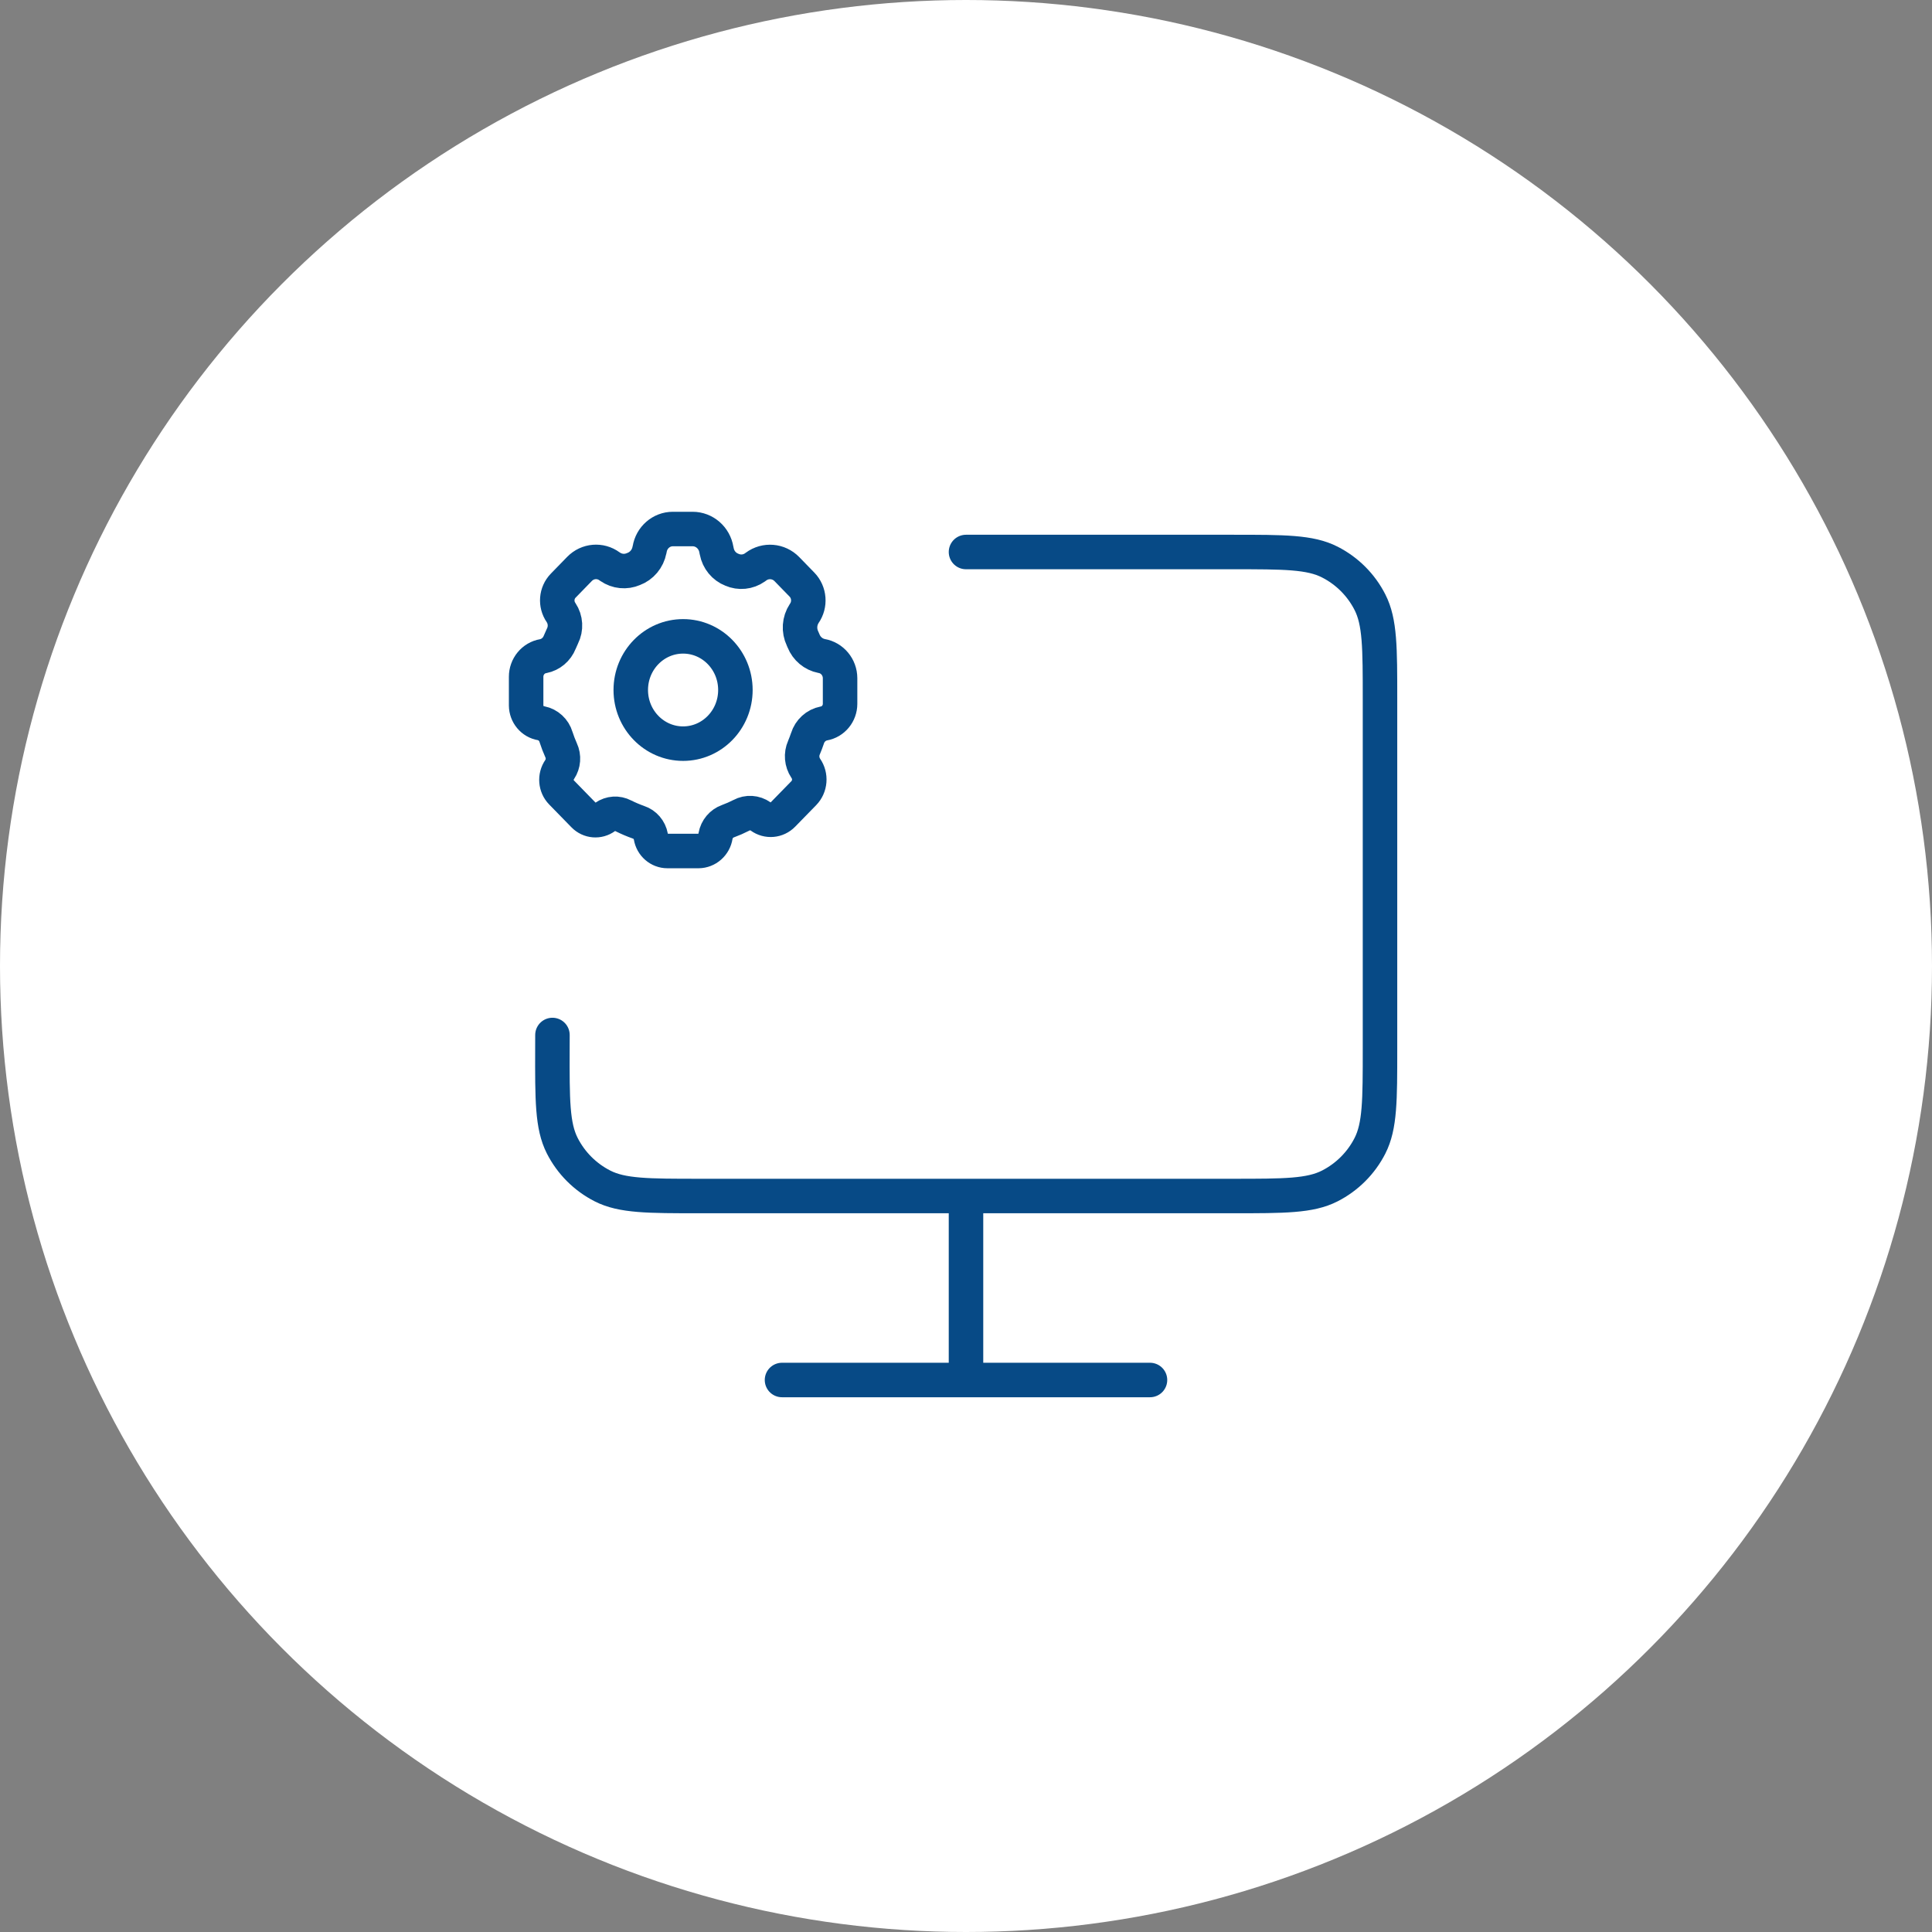
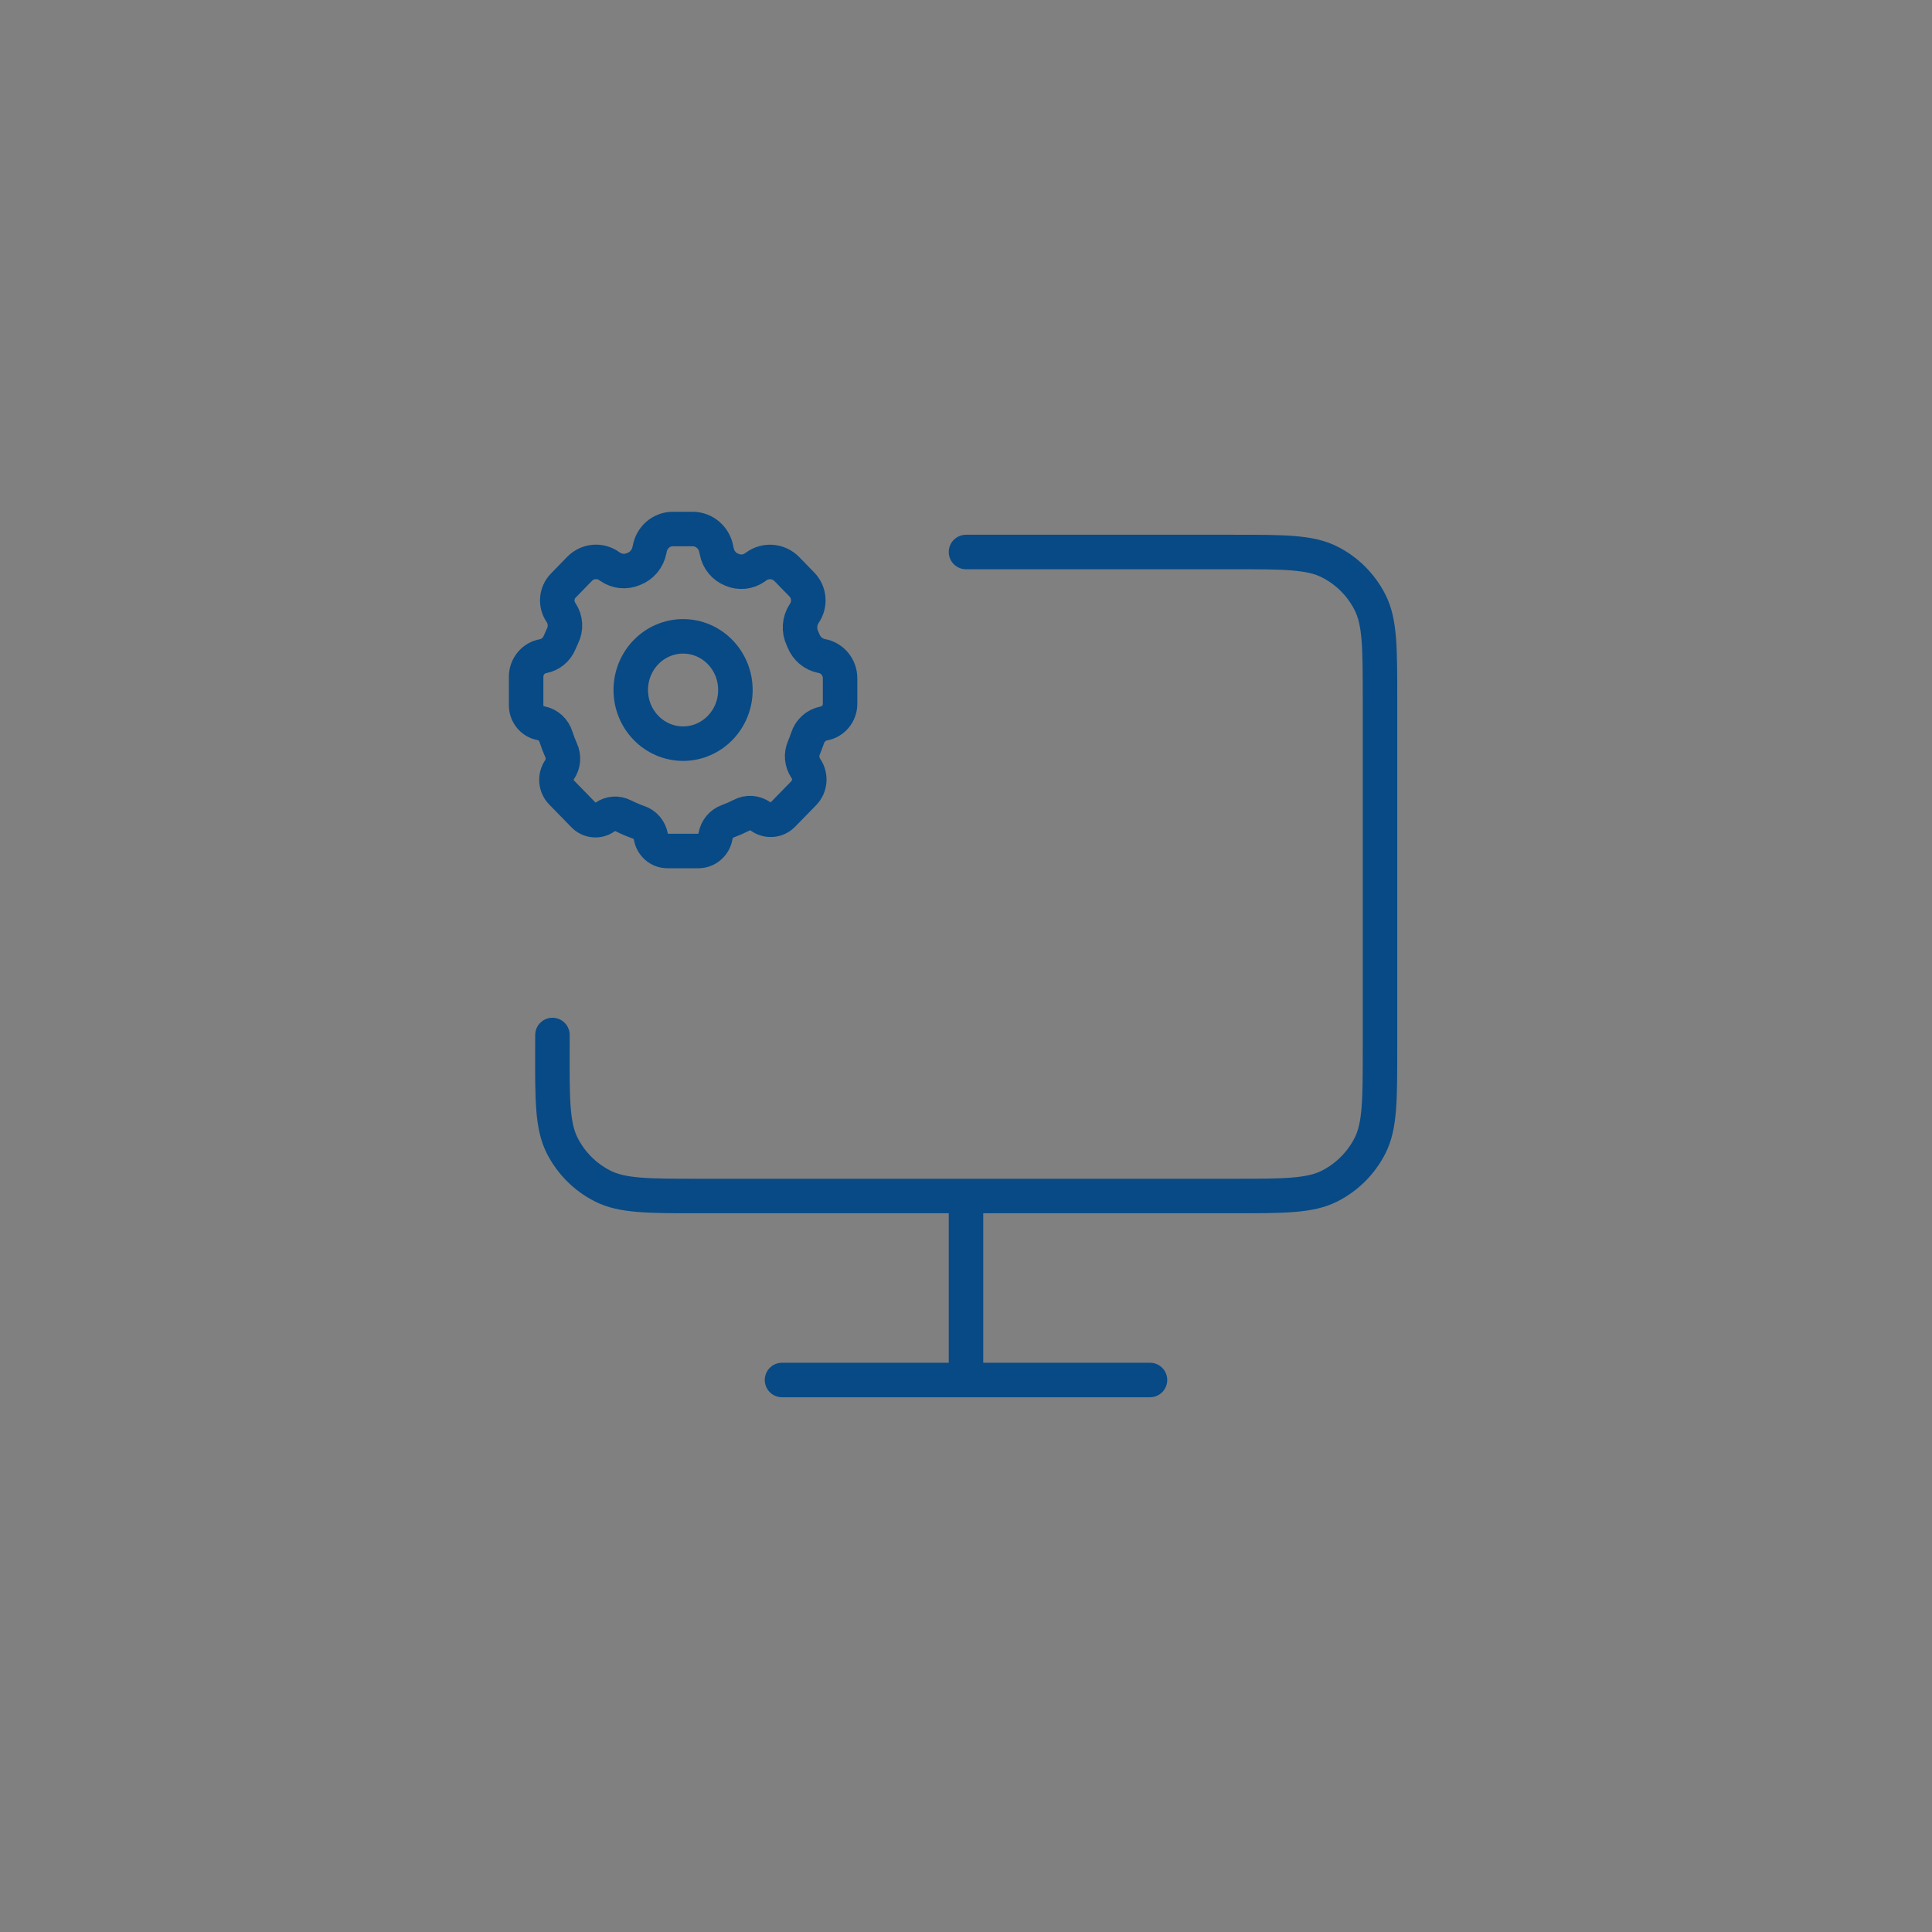
<svg xmlns="http://www.w3.org/2000/svg" width="56" height="56" viewBox="0 0 56 56" fill="none">
  <rect x="0" y="0" width="56" height="56" fill="#808080" stroke="none" />
-   <circle cx="28" cy="28" r="28" fill="white" />
  <path d="M22.667 40H33.333M28 34.667V40M28 16H35.733C37.227 16 37.974 16 38.544 16.291C39.046 16.546 39.454 16.954 39.709 17.456C40 18.026 40 18.773 40 20.267V30.4C40 31.893 40 32.64 39.709 33.211C39.454 33.712 39.046 34.12 38.544 34.376C37.974 34.667 37.227 34.667 35.733 34.667H20.279C18.782 34.667 18.033 34.667 17.462 34.375C16.959 34.118 16.551 33.709 16.296 33.206C16.006 32.634 16.008 31.885 16.012 30.388L16.013 30" stroke="#074A86" stroke-linecap="round" stroke-linejoin="round" />
  <path fill-rule="evenodd" clip-rule="evenodd" d="M19.345 24.667C19.107 24.667 18.904 24.49 18.865 24.249C18.829 24.054 18.692 23.894 18.508 23.834C18.358 23.781 18.211 23.718 18.068 23.647C17.899 23.558 17.695 23.571 17.538 23.681C17.348 23.822 17.086 23.8 16.921 23.63L16.276 22.969C16.102 22.791 16.08 22.51 16.222 22.305C16.332 22.14 16.348 21.928 16.264 21.747C16.208 21.622 16.159 21.494 16.117 21.363C16.057 21.158 15.889 21.004 15.684 20.963C15.435 20.923 15.252 20.704 15.25 20.446V19.619C15.249 19.322 15.458 19.067 15.744 19.019C15.961 18.977 16.142 18.824 16.225 18.614C16.25 18.555 16.276 18.496 16.303 18.438C16.413 18.221 16.398 17.958 16.263 17.756C16.095 17.515 16.121 17.186 16.325 16.976L16.798 16.49C17.032 16.25 17.401 16.219 17.669 16.417L17.684 16.427C17.885 16.566 18.14 16.591 18.363 16.494C18.601 16.406 18.777 16.196 18.825 15.941L18.831 15.919C18.885 15.582 19.169 15.334 19.502 15.334H20.074C20.416 15.333 20.709 15.587 20.765 15.934L20.775 15.98C20.821 16.224 20.987 16.426 21.214 16.514C21.433 16.61 21.685 16.585 21.881 16.447L21.914 16.423C22.189 16.219 22.569 16.25 22.809 16.497L23.245 16.945C23.464 17.17 23.491 17.525 23.31 17.783C23.168 17.998 23.15 18.276 23.262 18.509L23.291 18.576C23.382 18.803 23.579 18.968 23.814 19.014C24.122 19.066 24.349 19.338 24.35 19.658V20.4C24.35 20.682 24.151 20.923 23.879 20.97C23.656 21.013 23.474 21.179 23.405 21.401C23.375 21.49 23.341 21.579 23.304 21.668C23.217 21.863 23.237 22.091 23.355 22.268C23.511 22.491 23.487 22.796 23.298 22.99L22.692 23.611C22.52 23.789 22.247 23.812 22.048 23.666C21.882 23.549 21.667 23.536 21.489 23.632C21.362 23.697 21.232 23.754 21.099 23.803C20.913 23.869 20.776 24.032 20.74 24.231C20.702 24.48 20.493 24.665 20.247 24.667H19.345Z" stroke="#074A86" stroke-linecap="round" stroke-linejoin="round" />
-   <path fill-rule="evenodd" clip-rule="evenodd" d="M21.316 20C21.316 20.859 20.637 21.555 19.8 21.555C18.962 21.555 18.283 20.859 18.283 20C18.283 19.141 18.962 18.445 19.8 18.445C20.637 18.445 21.316 19.141 21.316 20Z" stroke="#074A86" stroke-linecap="round" stroke-linejoin="round" />
+   <path fill-rule="evenodd" clip-rule="evenodd" d="M21.316 20C21.316 20.859 20.637 21.555 19.8 21.555C18.962 21.555 18.283 20.859 18.283 20C18.283 19.141 18.962 18.445 19.8 18.445C20.637 18.445 21.316 19.141 21.316 20" stroke="#074A86" stroke-linecap="round" stroke-linejoin="round" />
</svg>